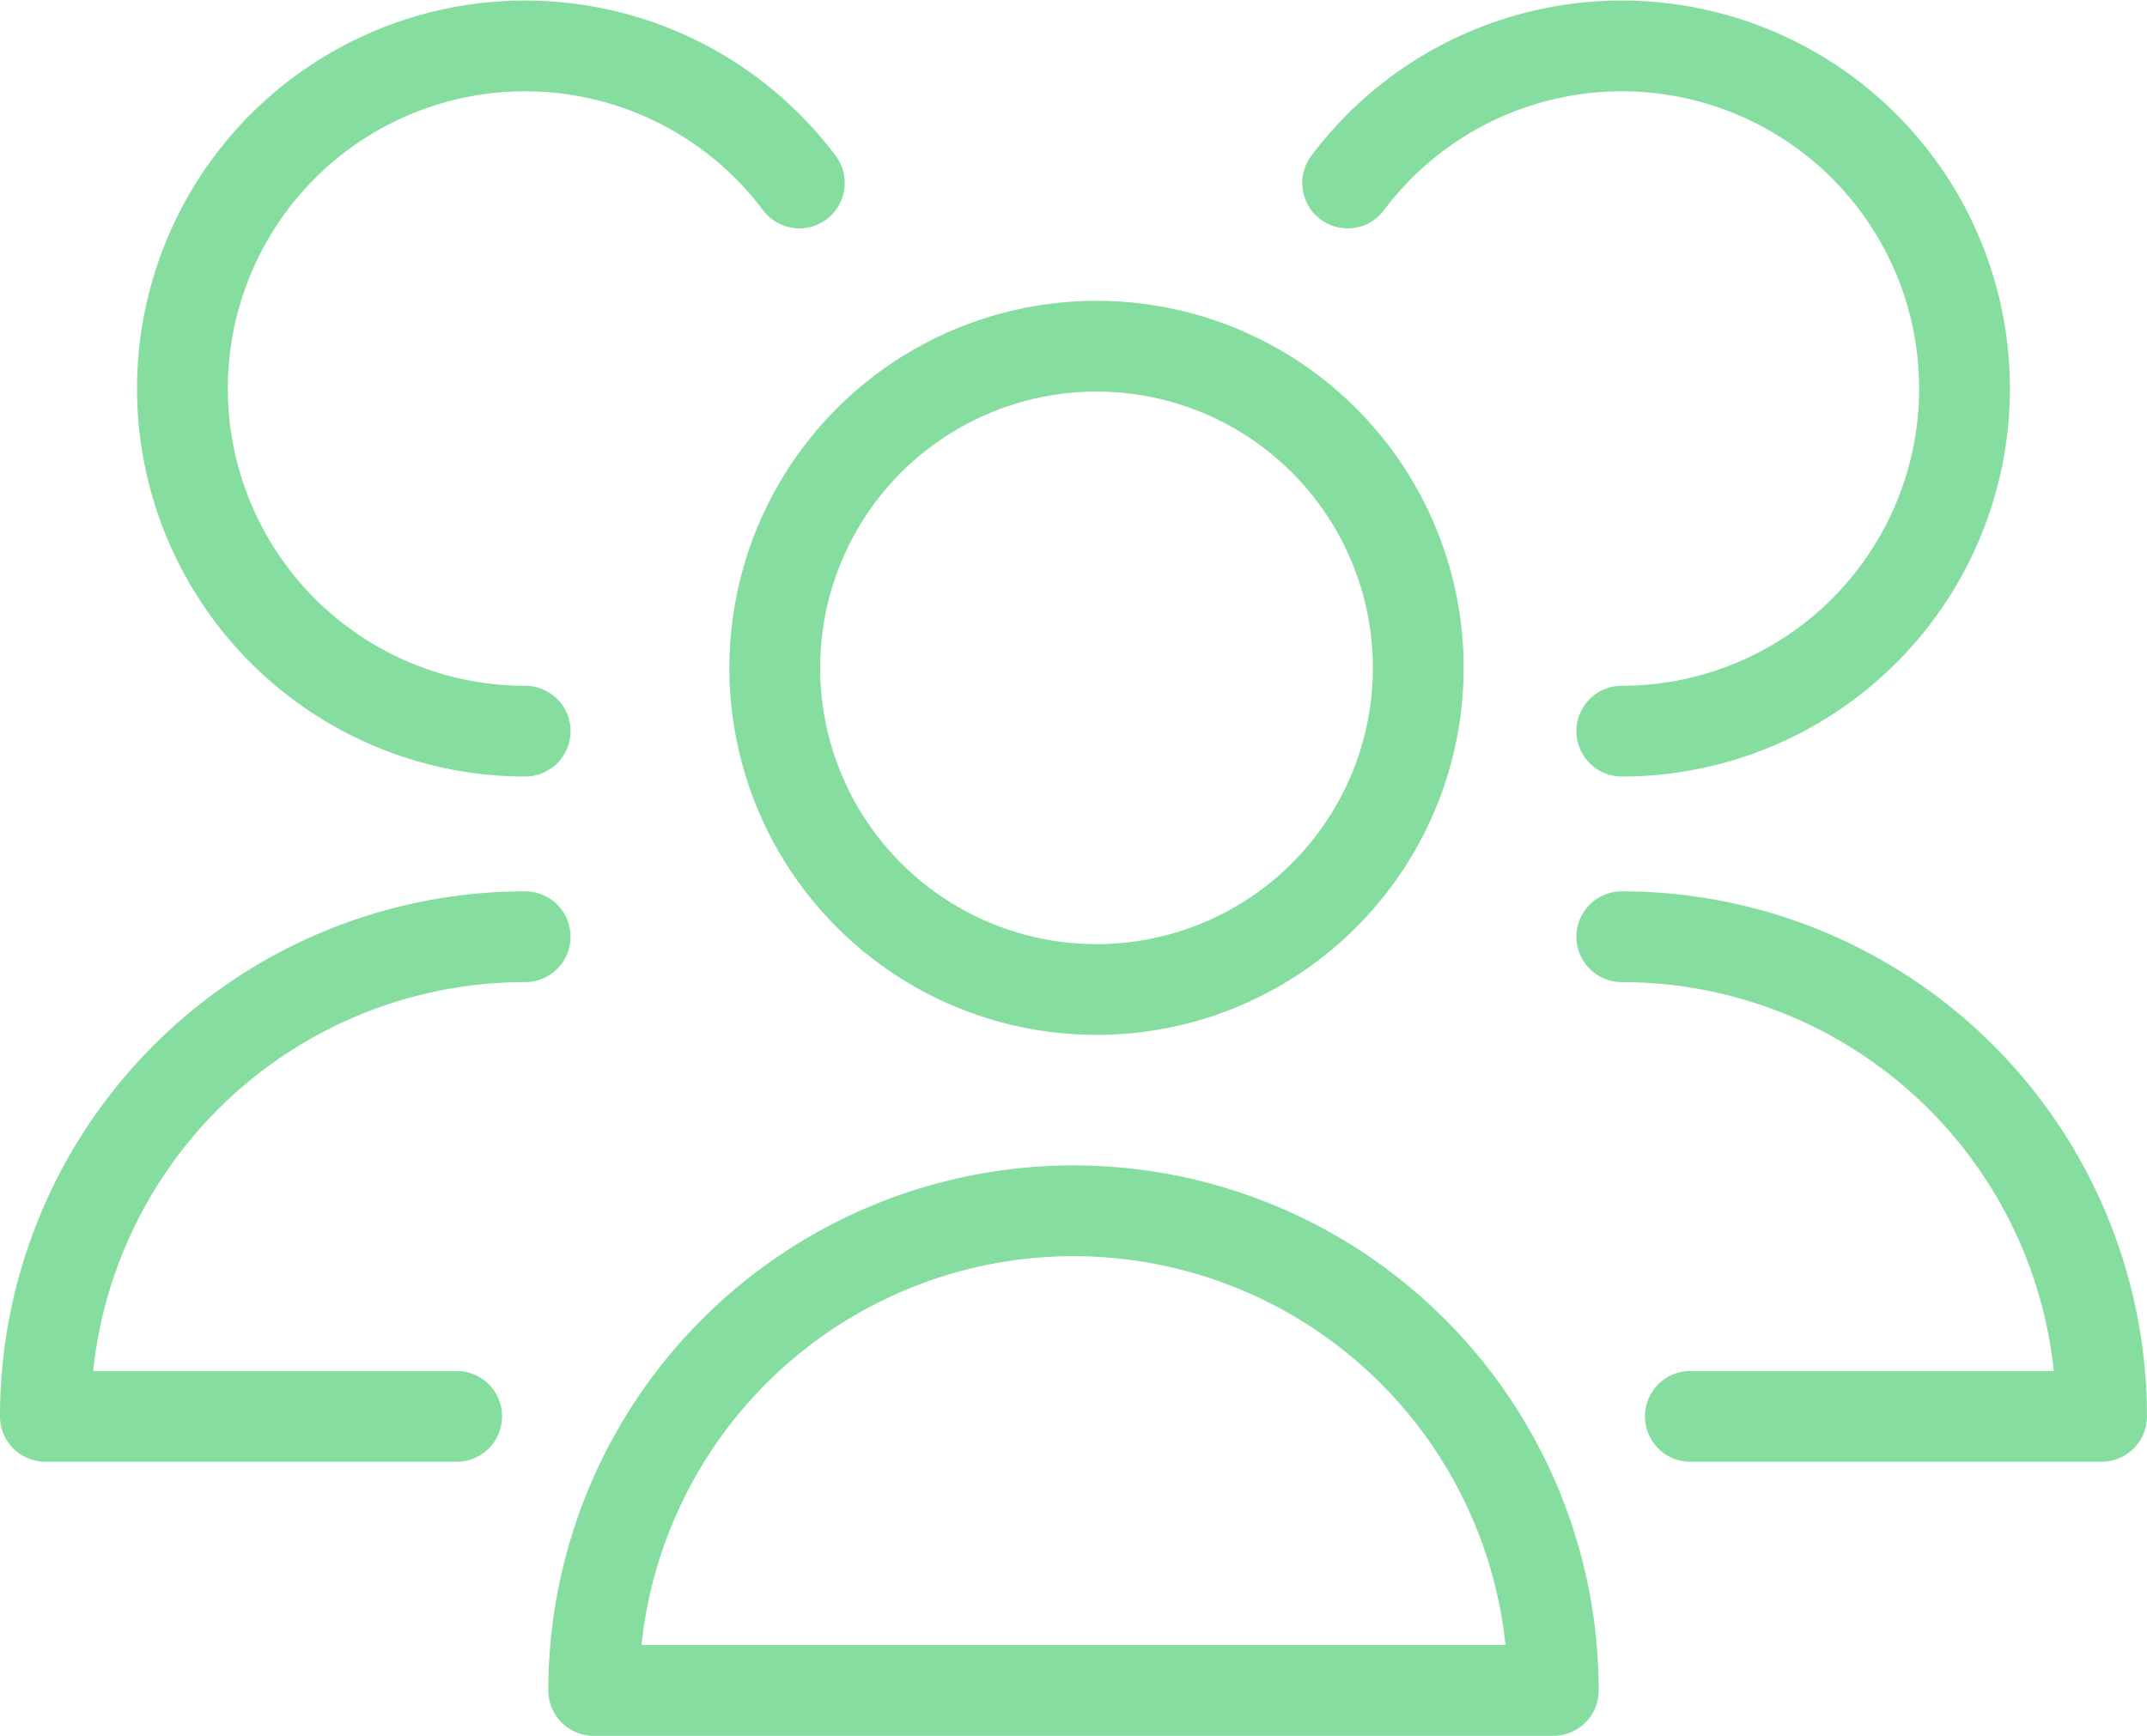
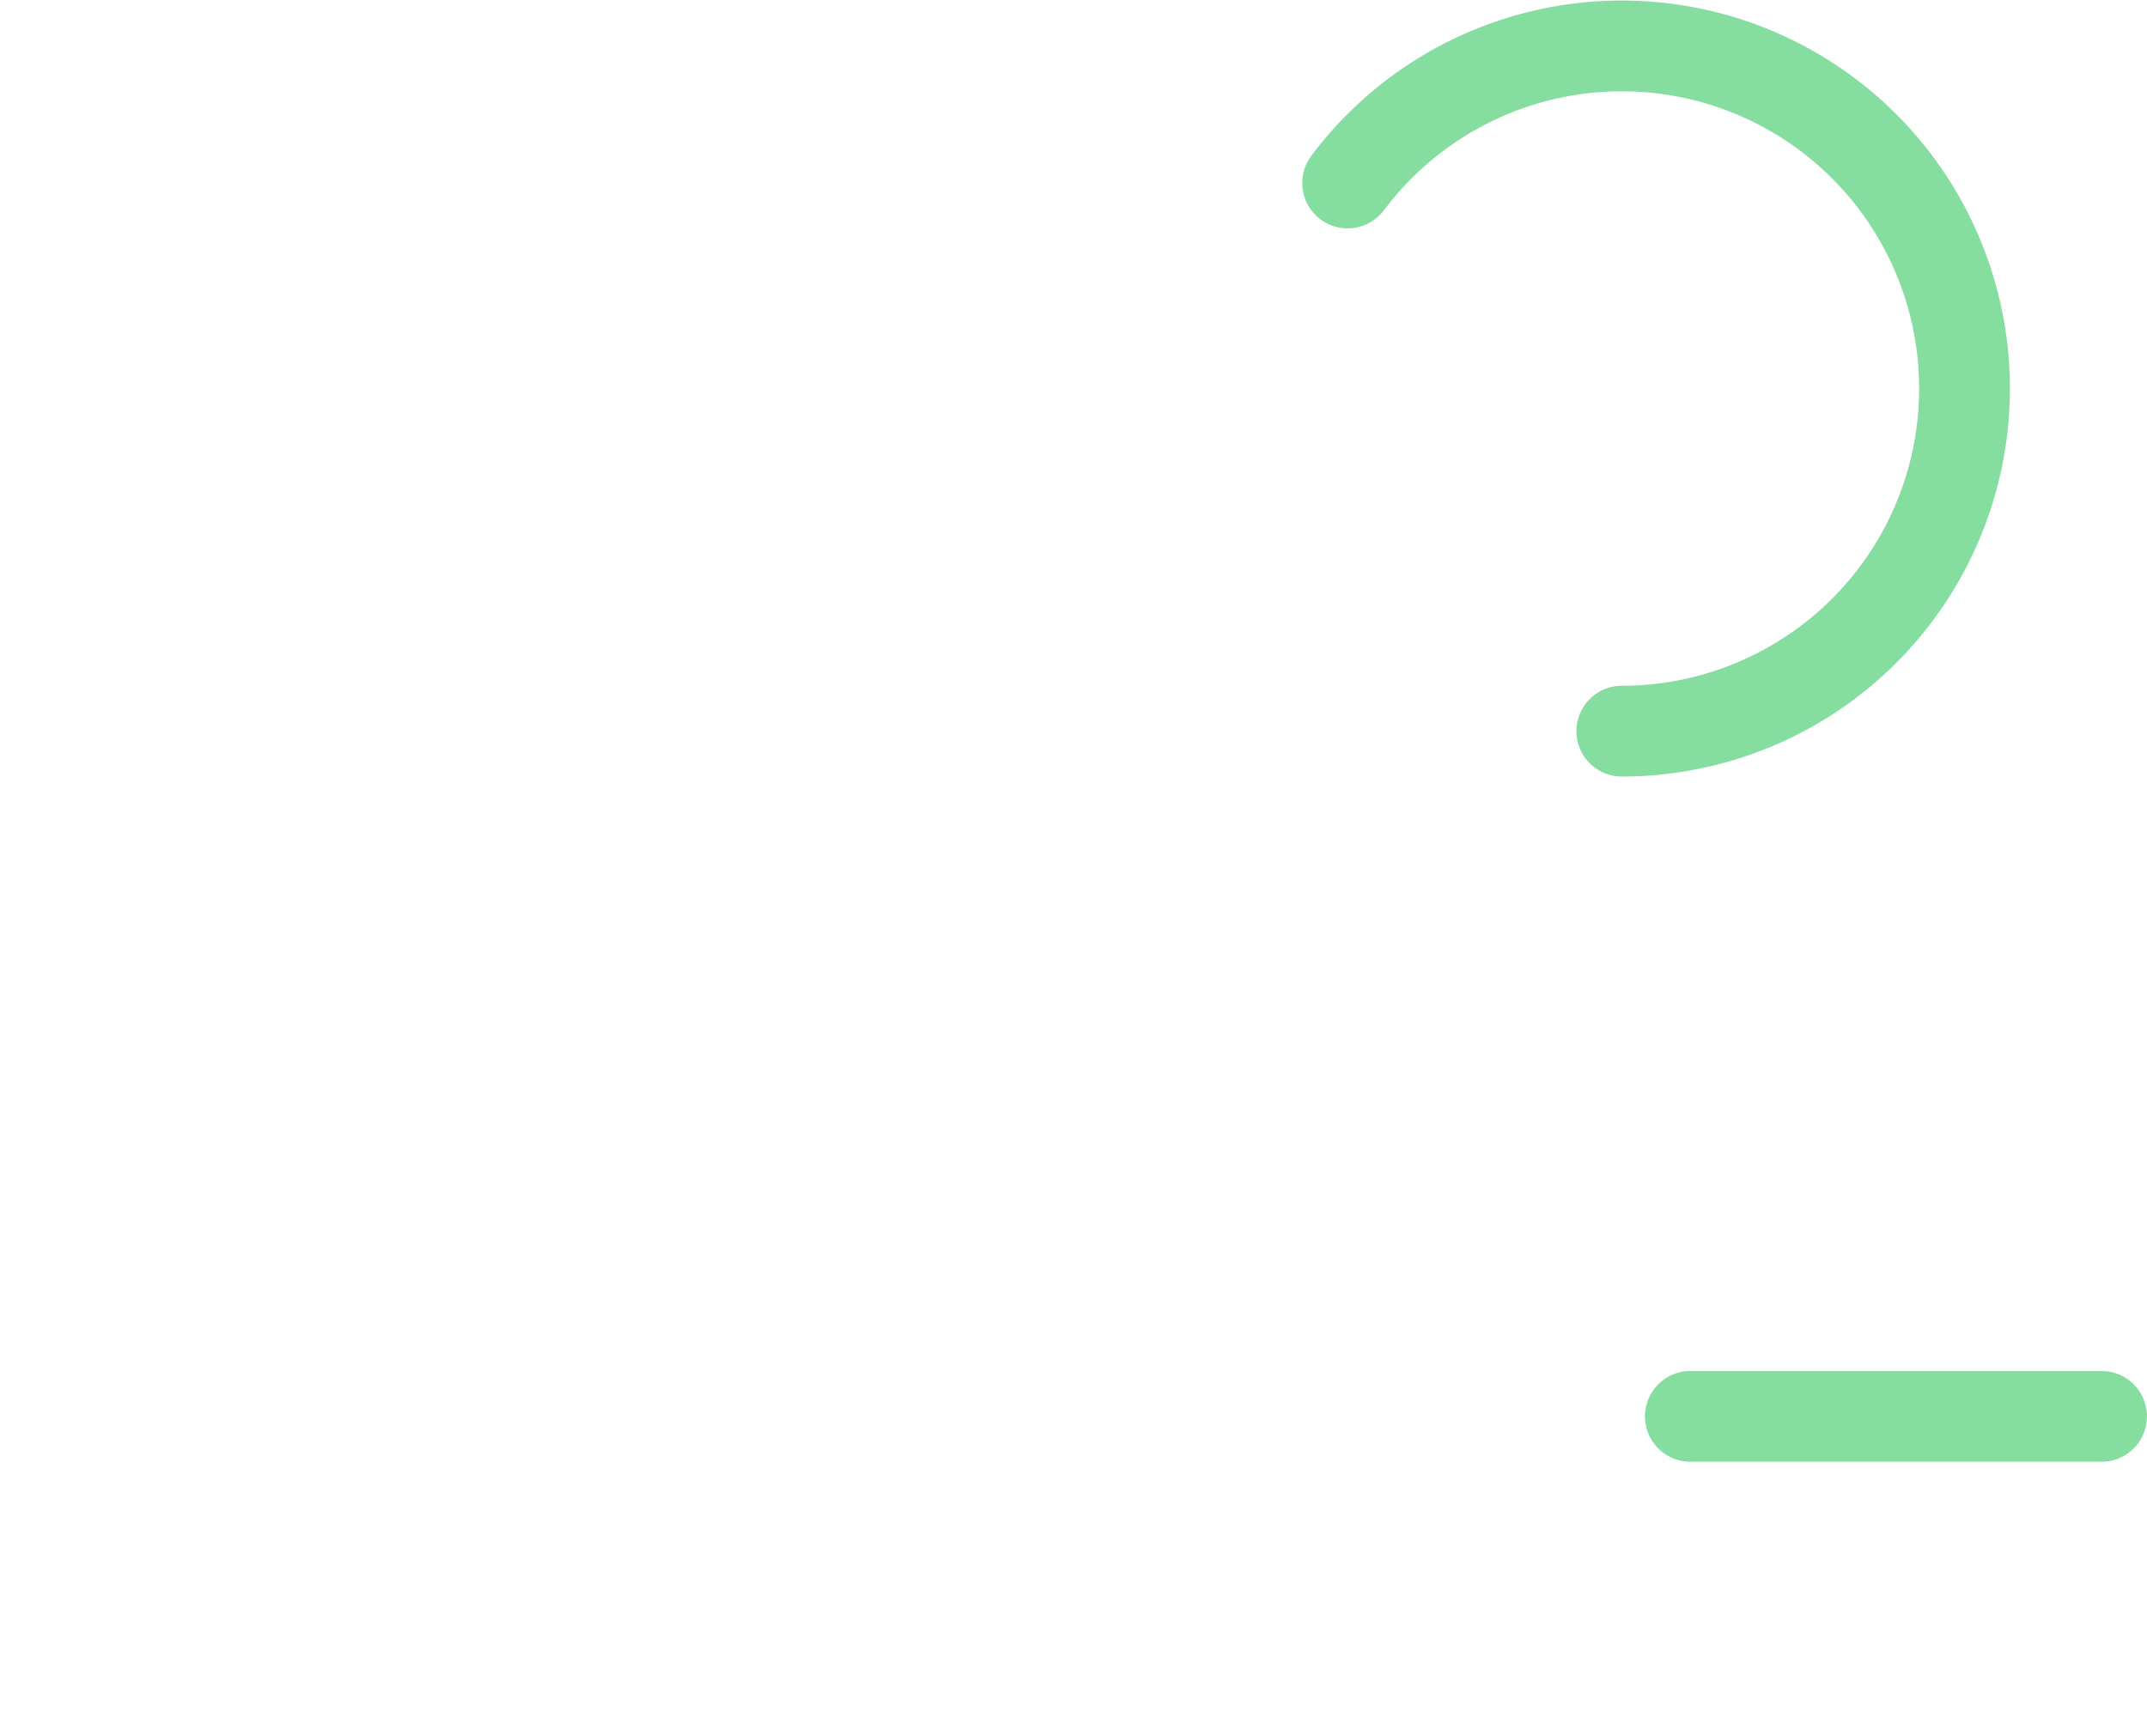
<svg xmlns="http://www.w3.org/2000/svg" width="70.943" height="57.373" viewBox="0 0 70.943 57.373">
  <g id="users" transform="translate(1.5 1.518)">
-     <circle id="楕円形_7" data-name="楕円形 7" cx="10.632" cy="10.632" r="10.632" transform="translate(24.1 9.924)" fill="none" stroke="#86dda0" stroke-linecap="round" stroke-linejoin="round" stroke-width="3" />
-     <path id="パス_479" data-name="パス 479" d="M40.707,36.853A15.853,15.853,0,1,0,9,36.853Z" transform="translate(9.118 17.502)" fill="none" stroke="#86dda0" stroke-linecap="round" stroke-linejoin="round" stroke-width="3" />
    <path id="パス_480" data-name="パス 480" d="M29.059,26.648A11.324,11.324,0,1,0,20,8.53" transform="translate(23.03 -4)" fill="none" stroke="#86dda0" stroke-linecap="round" stroke-linejoin="round" stroke-width="3" />
-     <path id="パス_481" data-name="パス 481" d="M26.265,32.853H39.853A15.853,15.853,0,0,0,24,17" transform="translate(28.089 12.443)" fill="none" stroke="#86dda0" stroke-linecap="round" stroke-linejoin="round" stroke-width="3" />
-     <path id="パス_482" data-name="パス 482" d="M23.383,8.53a11.324,11.324,0,1,0-9.059,18.118" transform="translate(1.529 -4)" fill="none" stroke="#86dda0" stroke-linecap="round" stroke-linejoin="round" stroke-width="3" />
-     <path id="パス_483" data-name="パス 483" d="M16.853,17A15.853,15.853,0,0,0,1,32.853H14.589" transform="translate(-1 12.443)" fill="none" stroke="#86dda0" stroke-linecap="round" stroke-linejoin="round" stroke-width="3" />
+     <path id="パス_481" data-name="パス 481" d="M26.265,32.853H39.853" transform="translate(28.089 12.443)" fill="none" stroke="#86dda0" stroke-linecap="round" stroke-linejoin="round" stroke-width="3" />
  </g>
</svg>